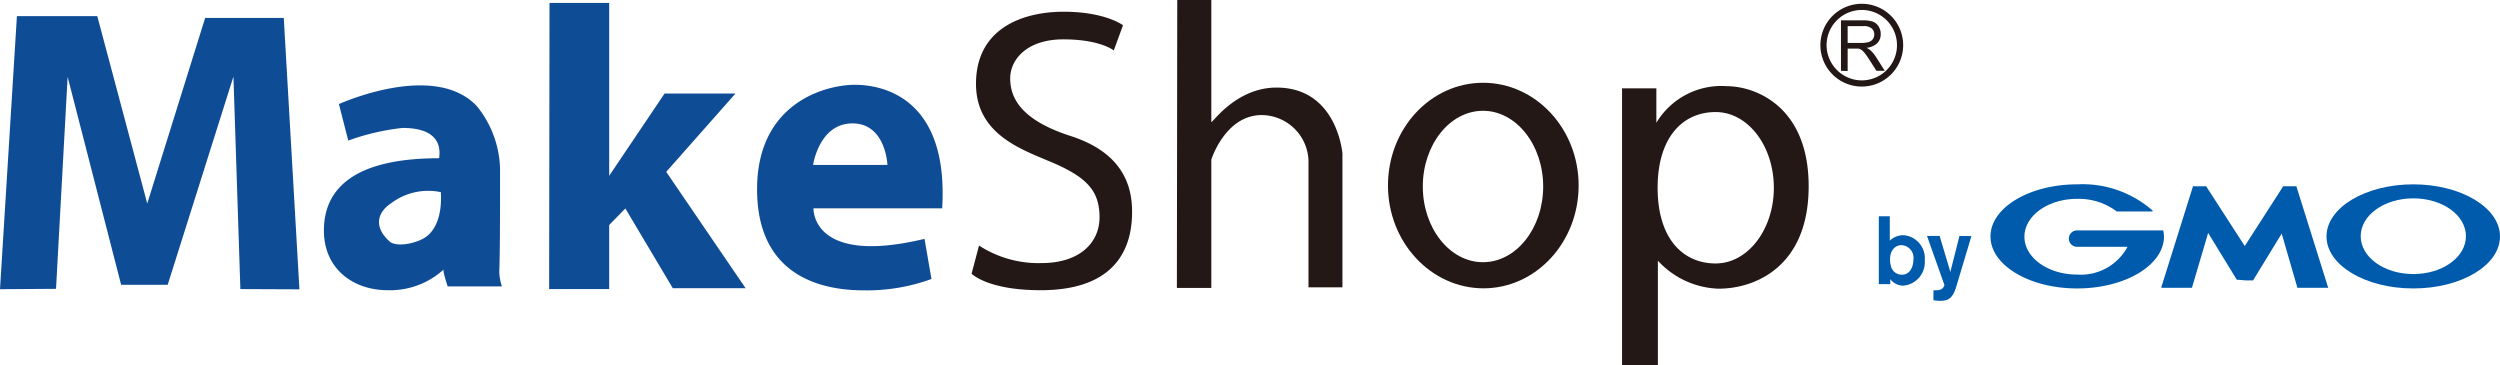
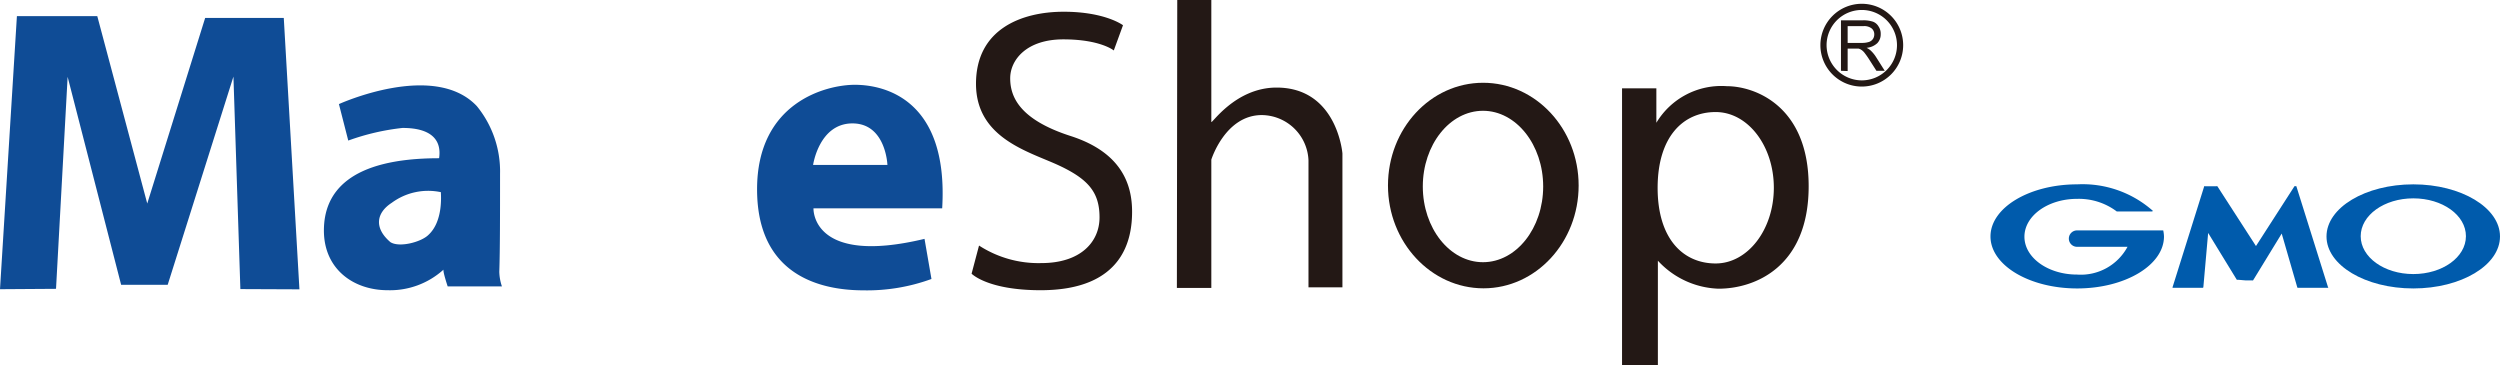
<svg xmlns="http://www.w3.org/2000/svg" viewBox="0 0 198.13 28.93">
  <defs>
    <style>.cls-1{fill:#0f4c96;}.cls-2{fill:#231815;}.cls-3{fill:#005bac;}</style>
  </defs>
  <g id="レイヤー_2" data-name="レイヤー 2">
    <g id="レイヤー_1-2" data-name="レイヤー 1">
      <polygon class="cls-1" points="0 22.92 1.34 1.28 7.71 1.28 11.67 16.13 16.26 1.42 22.49 1.42 23.73 22.93 19.05 22.91 18.5 6.07 13.29 22.57 9.6 22.57 5.36 6.09 4.44 22.89 0 22.92" />
      <path class="cls-1" d="M27.6,11.14l-.74-2.89s7.54-3.44,10.93.16a8.18,8.18,0,0,1,1.84,5.37c0,2.9,0,6.08-.06,7.76a3.84,3.84,0,0,0,.21,1.16h-4.3s-.45-1.35-.31-1.35A6.31,6.31,0,0,1,30.73,23c-2.75,0-5.06-1.7-5.06-4.73s2-5.73,9.13-5.73c.33-2.28-2-2.4-2.9-2.4A18.44,18.44,0,0,0,27.6,11.14Zm3.34,8.05c.7.45,2.42,0,3-.56,1.2-1.09,1-3.19,1-3.4a4.86,4.86,0,0,0-3.89.84C29.8,16.88,29.64,18.08,30.94,19.19Z" />
-       <polygon class="cls-1" points="43.55 0.23 48.28 0.23 48.28 13.93 52.67 7.41 58.29 7.41 52.8 13.62 59.09 22.84 53.32 22.84 49.56 16.52 48.28 17.83 48.28 22.91 43.52 22.91 43.55 0.23" />
      <path class="cls-1" d="M74.67,16.51H64.47s-.2,4.58,8.8,2.42l.55,3.18a14.89,14.89,0,0,1-5.42.9C65.08,23,60,21.87,60,15s5.45-8.28,7.75-8.28S75.19,7.83,74.67,16.51ZM64.44,13.07h5.89s-.12-3.29-2.77-3.29S64.44,13.07,64.44,13.07Zm10.23,3.44H64.47" />
      <path class="cls-2" d="M89,2l-.73,2s-1.06-.88-4-.88-4.21,1.65-4.21,3.08.69,3.26,4.79,4.58,4.87,3.91,4.87,6S89.1,23,82.47,23C78.26,23,77,21.69,77,21.69l.59-2.23a8.66,8.66,0,0,0,4.94,1.39c3.11,0,4.61-1.68,4.61-3.62s-.84-3-3.18-4.1S77.35,11,77.35,6.64,81,.93,84.3.93,89,2,89,2Z" />
      <path class="cls-2" d="M93.3,0H96V9.66c0,.23,1.88-2.72,5.17-2.72,4.81,0,5.22,5.22,5.22,5.22V22.77H103.7V12.7A3.74,3.74,0,0,0,100,9.12c-2.9,0-4,3.53-4,3.53V22.82H93.27Z" />
      <path class="cls-2" d="M125.11,14.7c0,4.5-3.38,8.15-7.54,8.15S110,19.2,110,14.7s3.37-8.14,7.54-8.14S125.11,10.21,125.11,14.7Zm-7.58-5.92c-2.64,0-4.77,2.7-4.77,6s2.13,6,4.77,6,4.77-2.7,4.77-6S120.16,8.78,117.53,8.78Z" />
      <path class="cls-2" d="M131.27,7V9.73a6,6,0,0,1,5.58-2.9c2.22,0,6.49,1.56,6.49,7.93s-4.23,8.12-7.15,8.12a6.83,6.83,0,0,1-4.8-2.22v8.27h-2.84V7Zm.1,7.88c0,4.1,2.06,6,4.6,6s4.61-2.68,4.61-6-2.06-6-4.61-6S131.37,10.8,131.37,14.9Z" />
      <path class="cls-2" d="M146.43,2.07h1.26a.94.94,0,0,1,.65.19.6.6,0,0,1,.2.46.65.65,0,0,1-.1.36.62.62,0,0,1-.31.24,1.73,1.73,0,0,1-.57.08h-1.13Zm0,3.56V3.85H147l.29,0a.74.74,0,0,1,.24.11,1.13,1.13,0,0,1,.27.27c.1.13.23.31.38.55l.53.83h.66l-.69-1.09a2.64,2.64,0,0,0-.44-.53,1.52,1.52,0,0,0-.31-.2,1.43,1.43,0,0,0,.85-.37,1,1,0,0,0,.27-.72,1,1,0,0,0-.17-.6.86.86,0,0,0-.44-.38,2.42,2.42,0,0,0-.81-.11H145.9v4Z" />
      <path class="cls-2" d="M144.27,3.58A3.28,3.28,0,1,0,147.55.3,3.28,3.28,0,0,0,144.27,3.58Zm.49,0a2.79,2.79,0,1,1,2.79,2.79A2.8,2.8,0,0,1,144.76,3.58Z" />
-       <path class="cls-3" d="M151.64,20.59c0,.5-.24,1.18-.91,1.18a.88.88,0,0,1-.88-.73,1.59,1.59,0,0,1-.06-.48c0-.82.49-1.13.9-1.13A1,1,0,0,1,151.64,20.59Zm-2.74-3.45v5.38h.91v-.39a1.35,1.35,0,0,0,1,.51,1.86,1.86,0,0,0,1.73-2,1.83,1.83,0,0,0-1.67-2,1.58,1.58,0,0,0-1.1.43V17.14Z" />
-       <path class="cls-3" d="M156.24,18.71l-1,3.33-.21.71c-.26.8-.54,1.09-1.25,1.09a2.57,2.57,0,0,1-.55-.05V23a.93.93,0,0,0,.24,0,.78.78,0,0,0,.42-.1.54.54,0,0,0,.21-.31l-1.38-3.89h1l.85,2.85.72-2.85Z" />
-       <path class="cls-3" d="M177.94,22.22h.54a.1.1,0,0,0,.08,0l2.27-3.71,1.23,4.25s0,.05.06.05h2.38s.05,0,0-.05l-2.51-8a.08.08,0,0,0-.07,0h-.89a.12.12,0,0,0-.08,0l-3.05,4.74-3.06-4.74a.12.12,0,0,0-.08,0h-.89a.08.08,0,0,0-.07,0l-2.51,8s0,.05,0,.05h2.38s.05,0,.06-.05L175,18.46l2.27,3.71a.1.1,0,0,0,.08,0Z" />
+       <path class="cls-3" d="M177.94,22.22h.54a.1.1,0,0,0,.08,0l2.27-3.71,1.23,4.25s0,.05.06.05h2.38s.05,0,0-.05l-2.51-8a.08.08,0,0,0-.07,0a.12.12,0,0,0-.08,0l-3.05,4.74-3.06-4.74a.12.12,0,0,0-.08,0h-.89a.08.08,0,0,0-.07,0l-2.51,8s0,.05,0,.05h2.38s.05,0,.06-.05L175,18.46l2.27,3.71a.1.1,0,0,0,.08,0Z" />
      <path class="cls-3" d="M171.44,18.26h0s0,0-.05,0h-6.78a.65.65,0,0,0,0,1.3h4a4.2,4.2,0,0,1-4,2.2c-2.3,0-4.17-1.34-4.17-3s1.87-3,4.17-3a5,5,0,0,1,3.15,1h2.81a0,0,0,0,0,.05-.05,0,0,0,0,0,0,0h0a8.4,8.4,0,0,0-6-2.1c-3.79,0-6.87,1.85-6.87,4.13s3.08,4.12,6.87,4.12,6.88-1.84,6.88-4.12A2.52,2.52,0,0,0,171.44,18.26Z" />
      <path class="cls-3" d="M191.26,14.61c-3.8,0-6.88,1.85-6.88,4.13s3.08,4.12,6.88,4.12,6.87-1.84,6.87-4.12S195.05,14.61,191.26,14.61Zm0,7.11c-2.31,0-4.17-1.34-4.17-3s1.86-3,4.17-3,4.17,1.33,4.17,3S193.56,21.72,191.26,21.72Z" />
    </g>
  </g>
</svg>